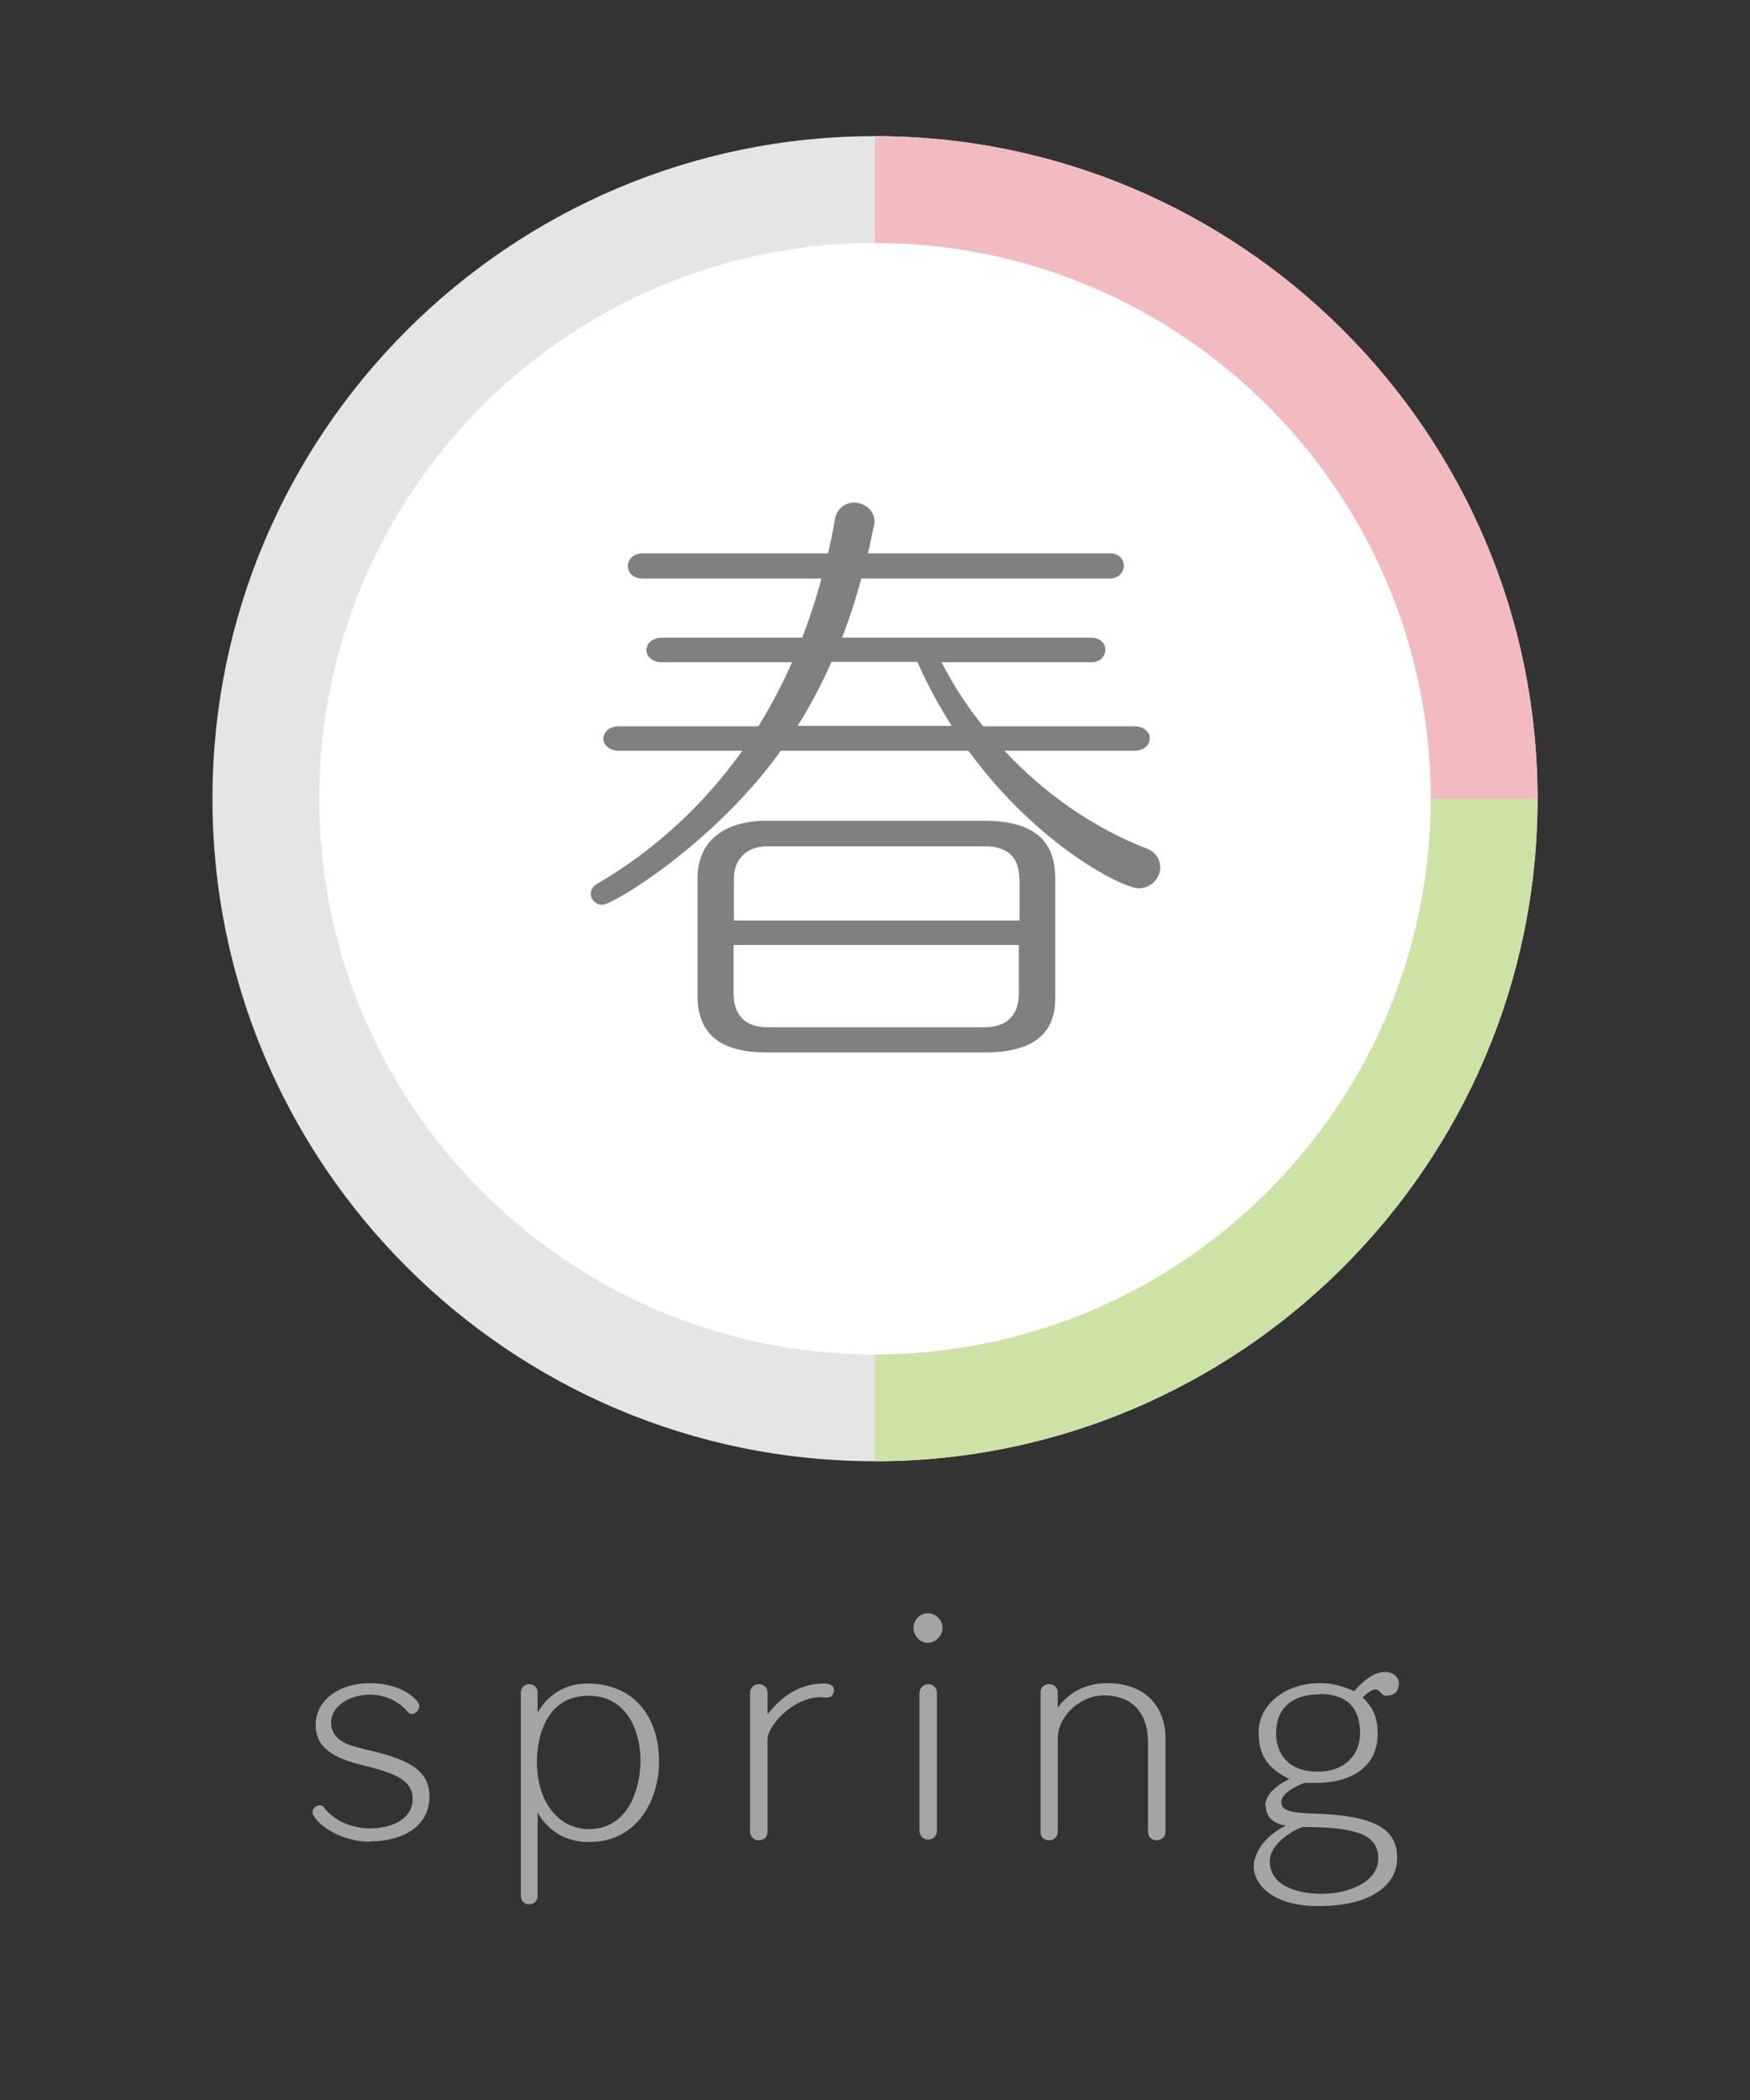
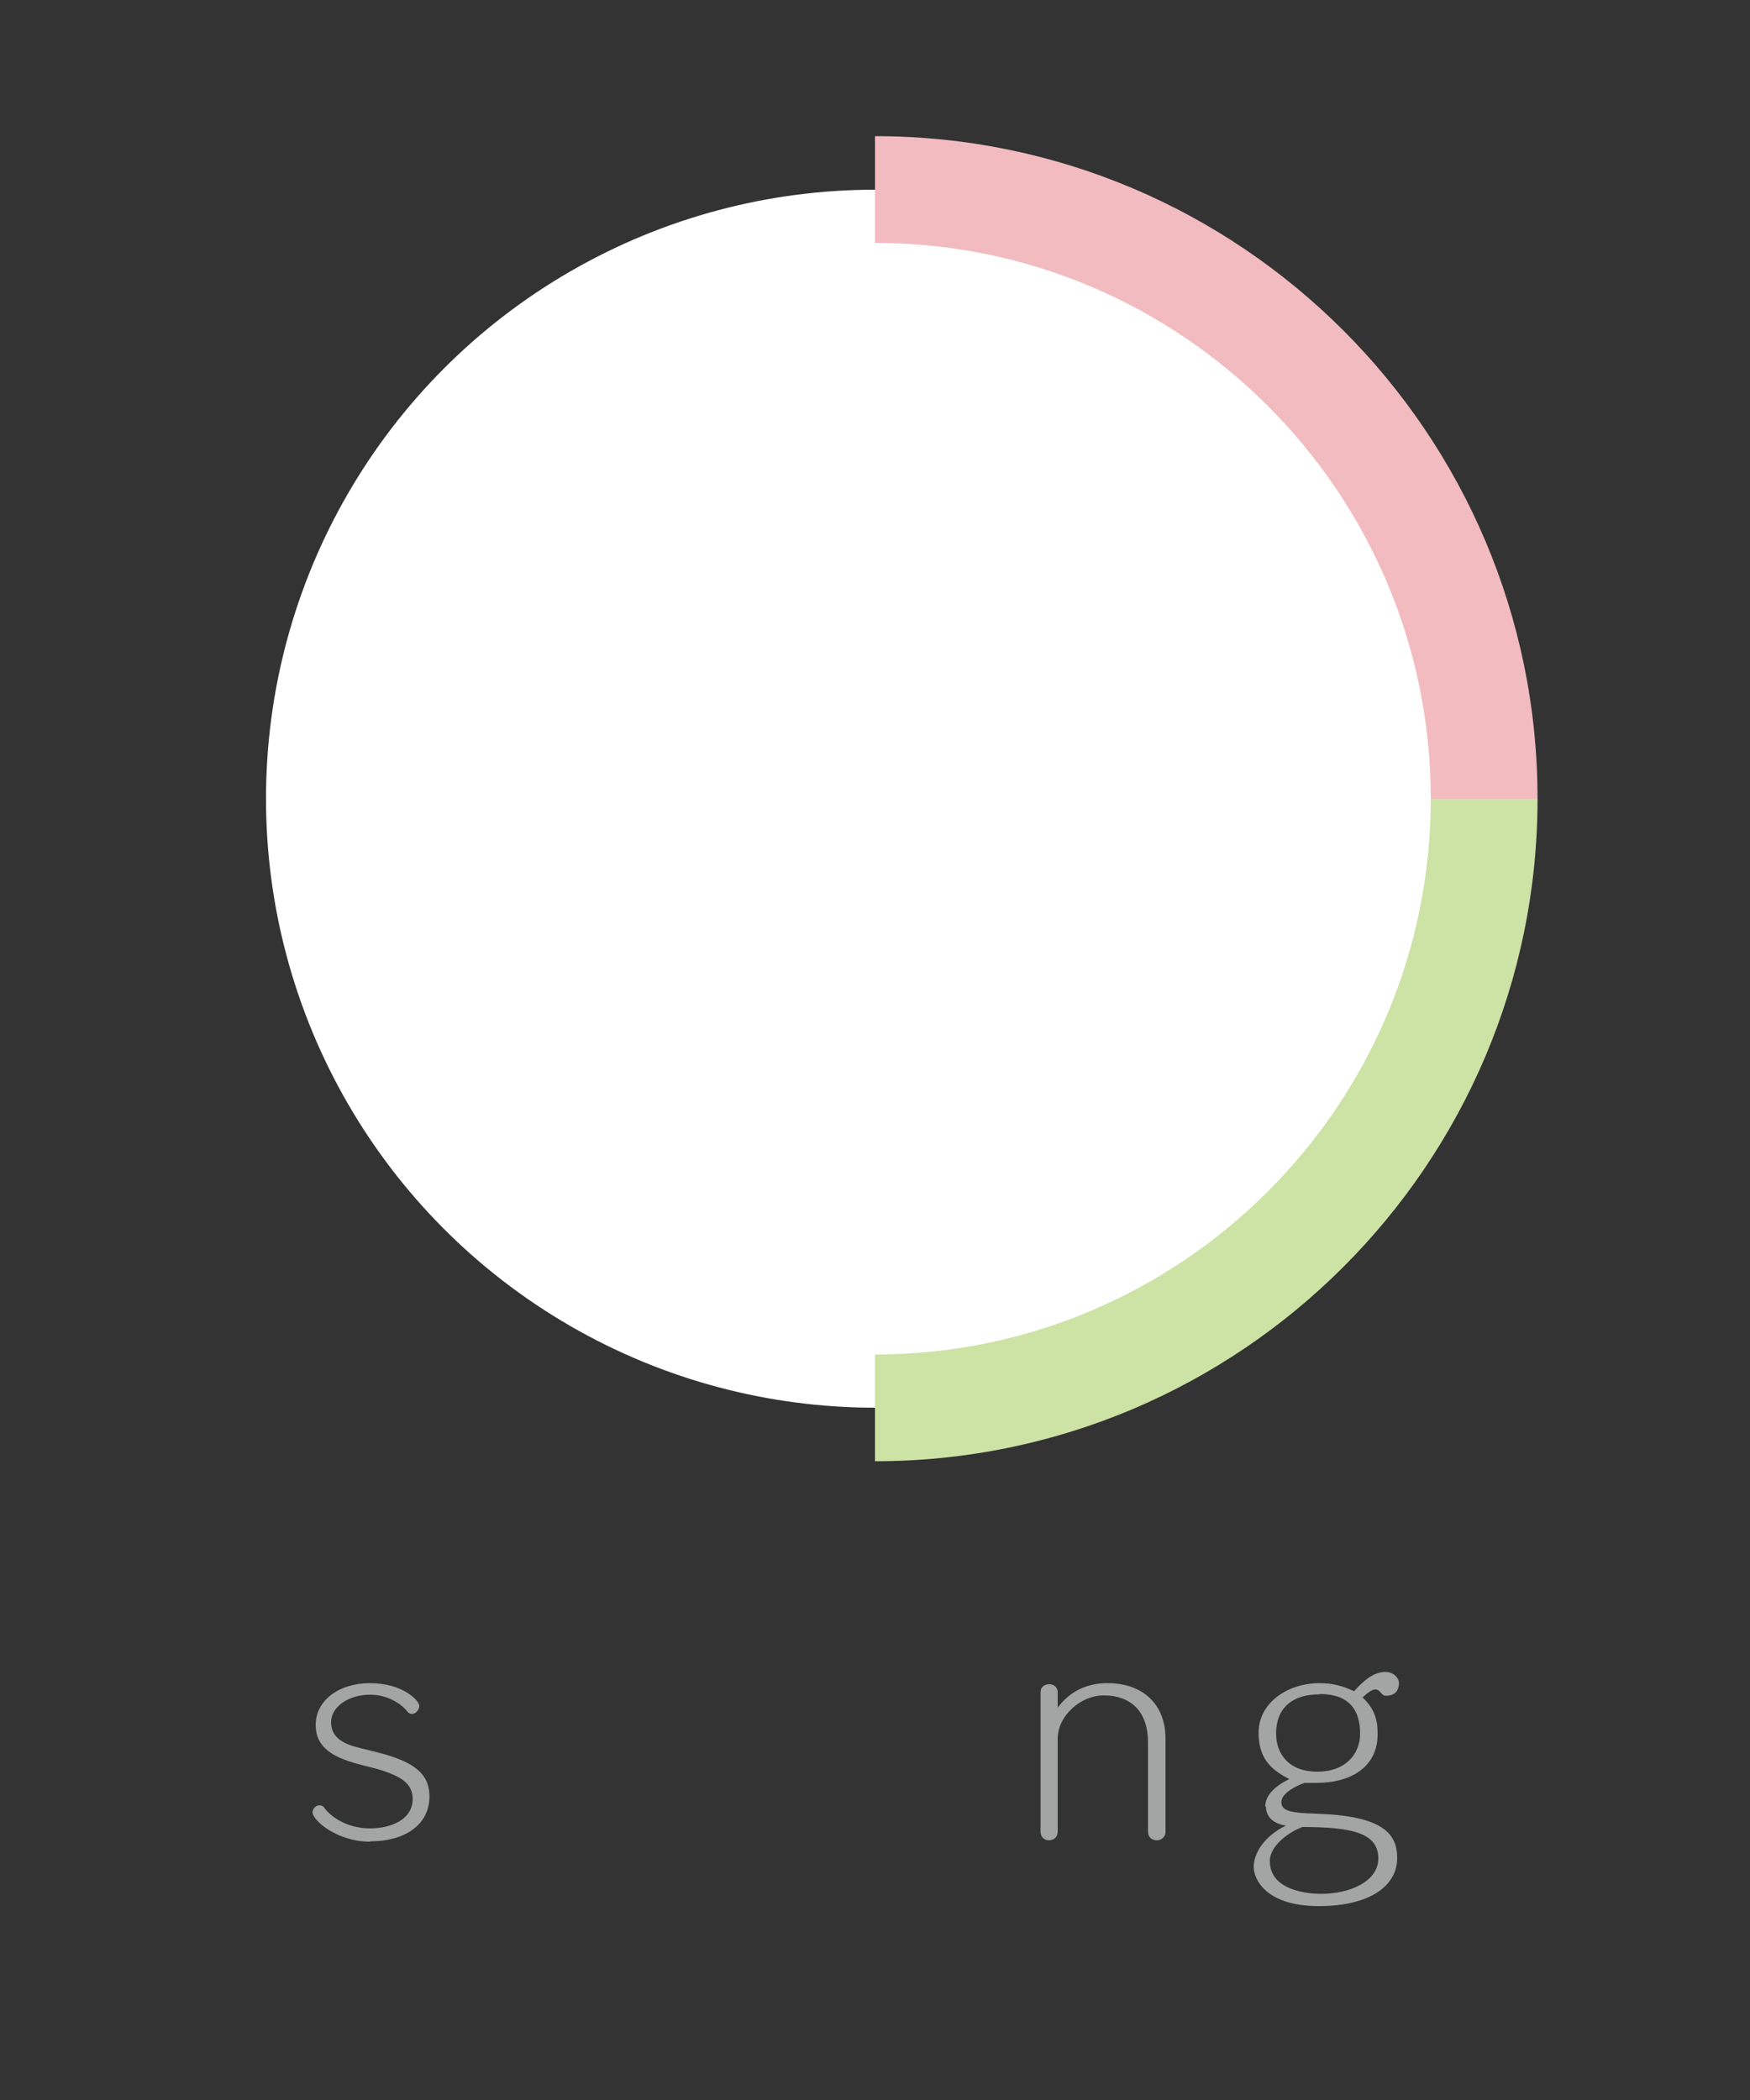
<svg xmlns="http://www.w3.org/2000/svg" id="_レイヤー_1" data-name="レイヤー 1" viewBox="0 0 50 60">
  <rect x="0" y="0" width="50" height="60" fill="#333333" stroke="none" />
  <defs>
    <style>
      .cls-1 {
        fill: #fff;
      }

      .cls-2 {
        fill: #f2bbbf;
      }

      .cls-3 {
        fill: #e5e5e6;
      }

      .cls-4 {
        fill: #cde2a5;
      }

      .cls-5 {
        fill: #a3a4a4;
      }

      .cls-6 {
        fill: #808081;
      }
    </style>
  </defs>
  <g>
    <path class="cls-5" d="M10.58,52.62c-.97,0-1.65-.62-1.65-.84,0-.11,.1-.2,.2-.2,.05,0,.11,.02,.14,.08,.24,.31,.72,.58,1.3,.58s1.22-.24,1.22-.84c0-.37-.23-.57-.66-.74-.33-.13-.67-.19-1.01-.29-.87-.25-1.1-.63-1.1-1.09,0-.7,.67-1.19,1.55-1.19,.94,0,1.41,.5,1.41,.65,0,.12-.11,.23-.21,.23-.05,0-.1-.02-.14-.08-.1-.13-.47-.47-1.06-.47s-1.11,.33-1.11,.79,.4,.63,.81,.73c.35,.09,.7,.16,1.05,.29,.7,.26,.95,.6,.95,1.1,0,.79-.68,1.28-1.7,1.28Z" />
-     <path class="cls-5" d="M14.88,48.38c0-.18,.12-.26,.24-.26s.24,.08,.24,.23v.58c.34-.59,.89-.83,1.42-.83,1.37,0,2.05,1,2.05,2.22,0,1.12-.63,2.31-2,2.31-.34,0-1.03-.08-1.47-.84v2.38c0,.16-.12,.24-.25,.24-.11,0-.23-.08-.23-.24v-5.78Zm3.42,1.92c0-.82-.38-1.85-1.48-1.85-1.47,0-1.48,1.7-1.48,1.89,0,1.19,.66,1.92,1.48,1.92,1.17,0,1.48-1.21,1.48-1.97Z" />
-     <path class="cls-5" d="M21.43,48.37c0-.17,.13-.25,.25-.25,.13,0,.25,.08,.25,.25v.61c.49-.63,1.04-.88,1.61-.88,.28,0,.29,.15,.29,.2,0,.1-.08,.2-.18,.2h-.02c-.06,0-.11-.01-.17-.01-.81,0-1.53,.82-1.53,1.21v2.62c0,.18-.12,.26-.25,.26-.12,0-.25-.08-.25-.26v-3.93Z" />
-     <path class="cls-5" d="M26.1,46.51c0-.23,.19-.42,.41-.42s.42,.2,.42,.42-.2,.43-.42,.43-.41-.2-.41-.43Zm.17,1.87c0-.17,.13-.26,.25-.26,.13,0,.25,.09,.25,.26v3.92c0,.17-.12,.26-.25,.26-.12,0-.25-.09-.25-.26v-3.92Z" />
    <path class="cls-5" d="M32.8,49.78c0-.86-.47-1.34-1.27-1.34-.64,0-1.31,.57-1.31,1.24v2.65c0,.17-.12,.25-.25,.25-.12,0-.24-.08-.24-.25v-3.98c0-.16,.12-.23,.25-.23,.12,0,.24,.08,.24,.23v.44c.37-.5,.88-.7,1.42-.7,1.06,0,1.66,.65,1.66,1.58v2.66c0,.17-.13,.25-.25,.25-.13,0-.25-.08-.25-.25v-2.55Z" />
    <path class="cls-5" d="M36.15,51.6c0-.2,.14-.51,.69-.77-.59-.29-.88-.65-.88-1.33,0-.82,.79-1.41,1.75-1.41,.37,0,.65,.08,.98,.23,.28-.32,.57-.55,.89-.55,.29,0,.39,.23,.39,.3,0,.25-.12,.38-.38,.38-.05,0-.08-.02-.15-.1-.04-.05-.08-.08-.14-.08-.08,0-.18,.05-.37,.23,.43,.39,.43,.81,.43,1.06,0,.9-.73,1.38-1.75,1.38h-.05c-.25,0-.29,0-.29,0-.23,.08-.66,.29-.66,.55s.3,.31,1,.33c1.9,.06,2.31,.57,2.31,1.27,0,.77-.75,1.37-2.24,1.37s-1.86-.75-1.86-1.12,.28-.87,.92-1.18c-.45-.07-.57-.33-.57-.54Zm.13,1.57c0,.9,1.23,.94,1.46,.94,.82,0,1.64-.35,1.64-1.01,0-.72-.72-.9-2.17-.9-.44,.17-.93,.56-.93,.97Zm1.42-4.76c-.79,0-1.24,.4-1.24,1.12,0,.6,.38,1.09,1.18,1.09s1.22-.5,1.22-1.09c0-.66-.3-1.13-1.16-1.13Z" />
  </g>
  <g>
    <g>
      <g>
        <circle class="cls-1" cx="25" cy="22.82" r="17.4" />
-         <path class="cls-3" d="M25,41.75c-10.44,0-18.93-8.49-18.93-18.93S14.56,3.89,25,3.89s18.93,8.49,18.93,18.93-8.49,18.93-18.93,18.93Zm0-34.81c-8.75,0-15.88,7.12-15.88,15.88s7.12,15.88,15.88,15.88,15.88-7.12,15.88-15.88-7.12-15.88-15.88-15.88Z" />
      </g>
-       <path class="cls-6" d="M28.7,21.45c1.17,1.26,2.57,2.21,4.05,2.79,.28,.1,.4,.33,.4,.54,0,.29-.24,.6-.62,.6-.43,0-2.86-1.19-4.86-3.93h-5.36c-1.91,2.66-4.79,4.4-5.1,4.4-.19,0-.33-.15-.33-.31,0-.1,.05-.21,.17-.28,1.74-1.02,3.1-2.33,4.16-3.81h-3.52c-.29,0-.45-.17-.45-.34,0-.19,.16-.36,.45-.36h3.98c.36-.59,.69-1.21,.96-1.83h-3.71c-.29,0-.45-.17-.45-.34,0-.19,.16-.36,.45-.36h4c.21-.55,.4-1.12,.55-1.69h-5.1c-.29,0-.43-.17-.43-.36,0-.17,.14-.36,.43-.36h5.29c.07-.31,.14-.64,.19-.95,.05-.34,.31-.5,.55-.5,.29,0,.59,.21,.59,.57l-.19,.88h6.9c.28,0,.41,.17,.41,.36,0,.17-.14,.36-.41,.36h-7.09c-.16,.59-.34,1.14-.55,1.69h7.12c.26,0,.4,.17,.4,.34,0,.19-.14,.36-.4,.36h-4.28c.34,.66,.74,1.28,1.19,1.83h4.31c.29,0,.45,.17,.45,.34,0,.19-.15,.36-.45,.36h-3.71Zm-6.79,8.62c-1.21,0-1.98-.43-1.98-1.62v-3.36c0-1.02,.71-1.64,1.98-1.64h6.22c1.38,0,2.02,.55,2.02,1.64v3.43c0,1.05-.67,1.55-2.02,1.55h-6.22Zm7.21-4.98c0-.62-.36-.91-.98-.91h-6.22c-.57,0-.95,.36-.95,.91v1.21h8.16v-1.21Zm0,1.91h-8.16v1.38c0,.62,.33,.97,.96,.97h6.21c.69,0,.98-.4,.98-.97v-1.38Zm-5.36-8.09c-.29,.64-.6,1.24-.97,1.83h4.4c-.36-.57-.69-1.17-.98-1.83h-2.45Z" />
      <path class="cls-2" d="M43.93,22.82h-3.05c0-8.75-7.12-15.88-15.88-15.88V3.89c10.44,0,18.93,8.49,18.93,18.93Z" />
    </g>
    <path class="cls-4" d="M25,41.75v-3.05c8.75,0,15.88-7.12,15.88-15.88h3.05c0,10.44-8.49,18.93-18.93,18.93Z" />
  </g>
</svg>